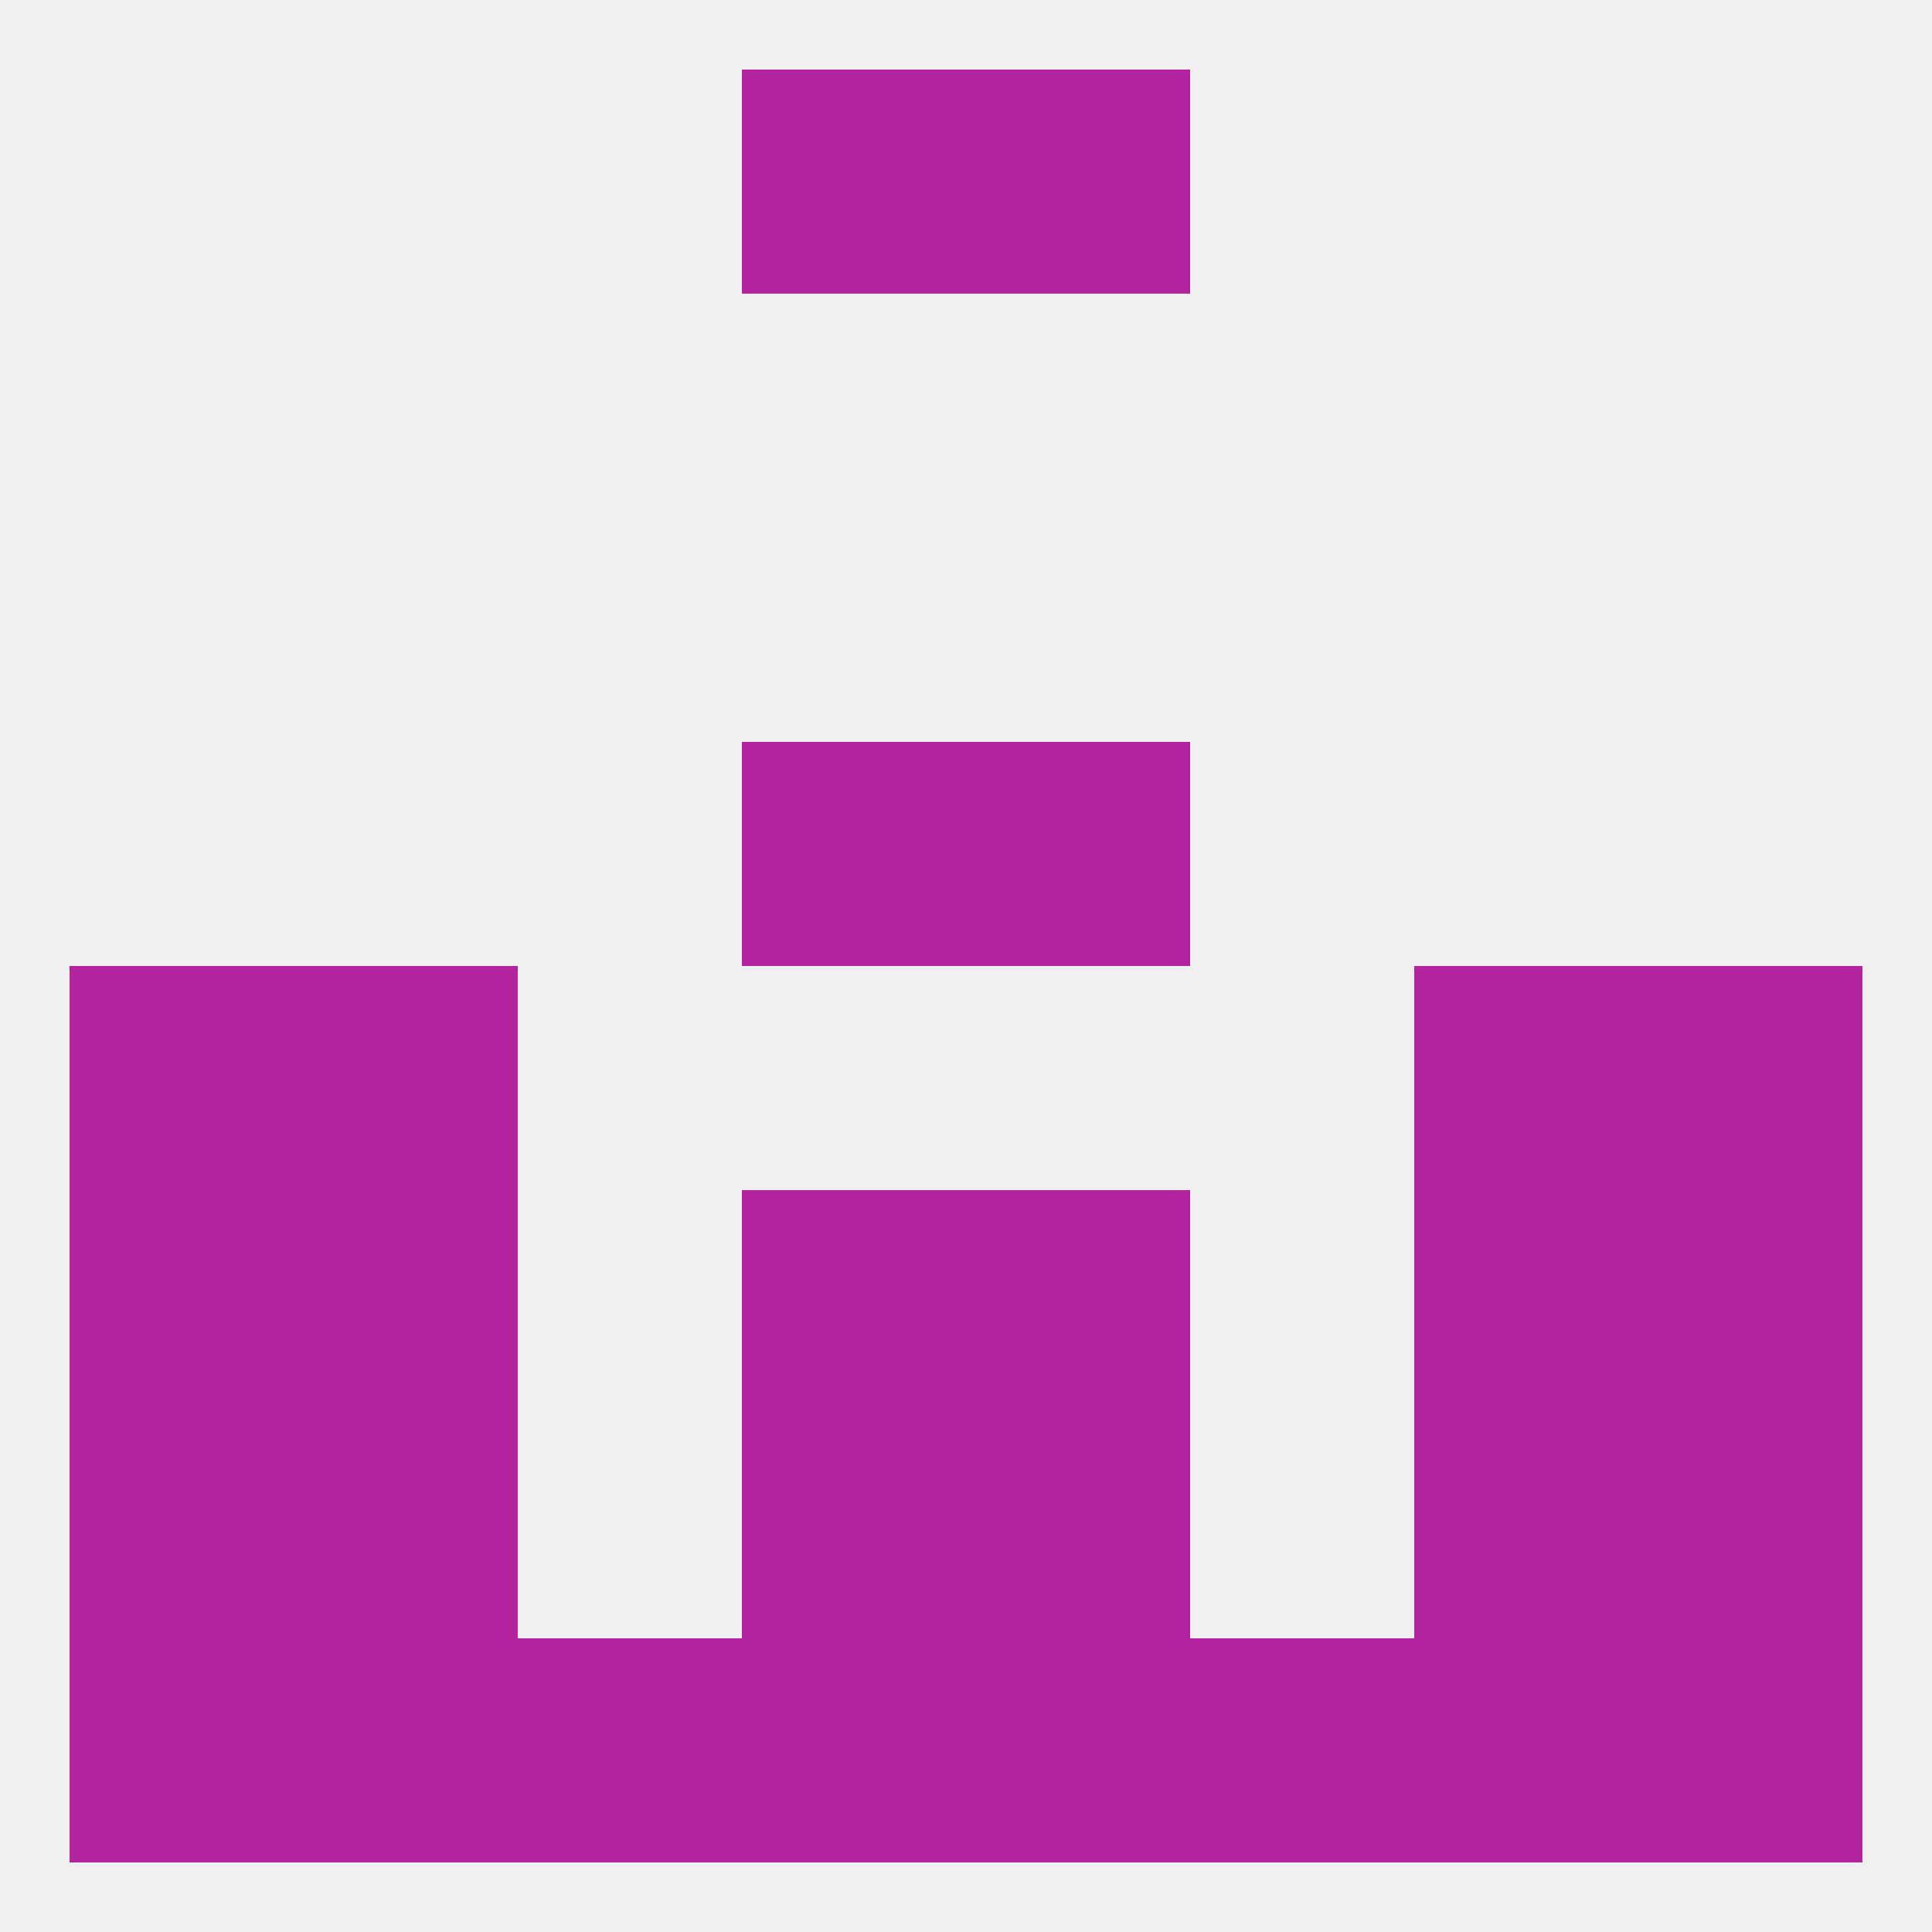
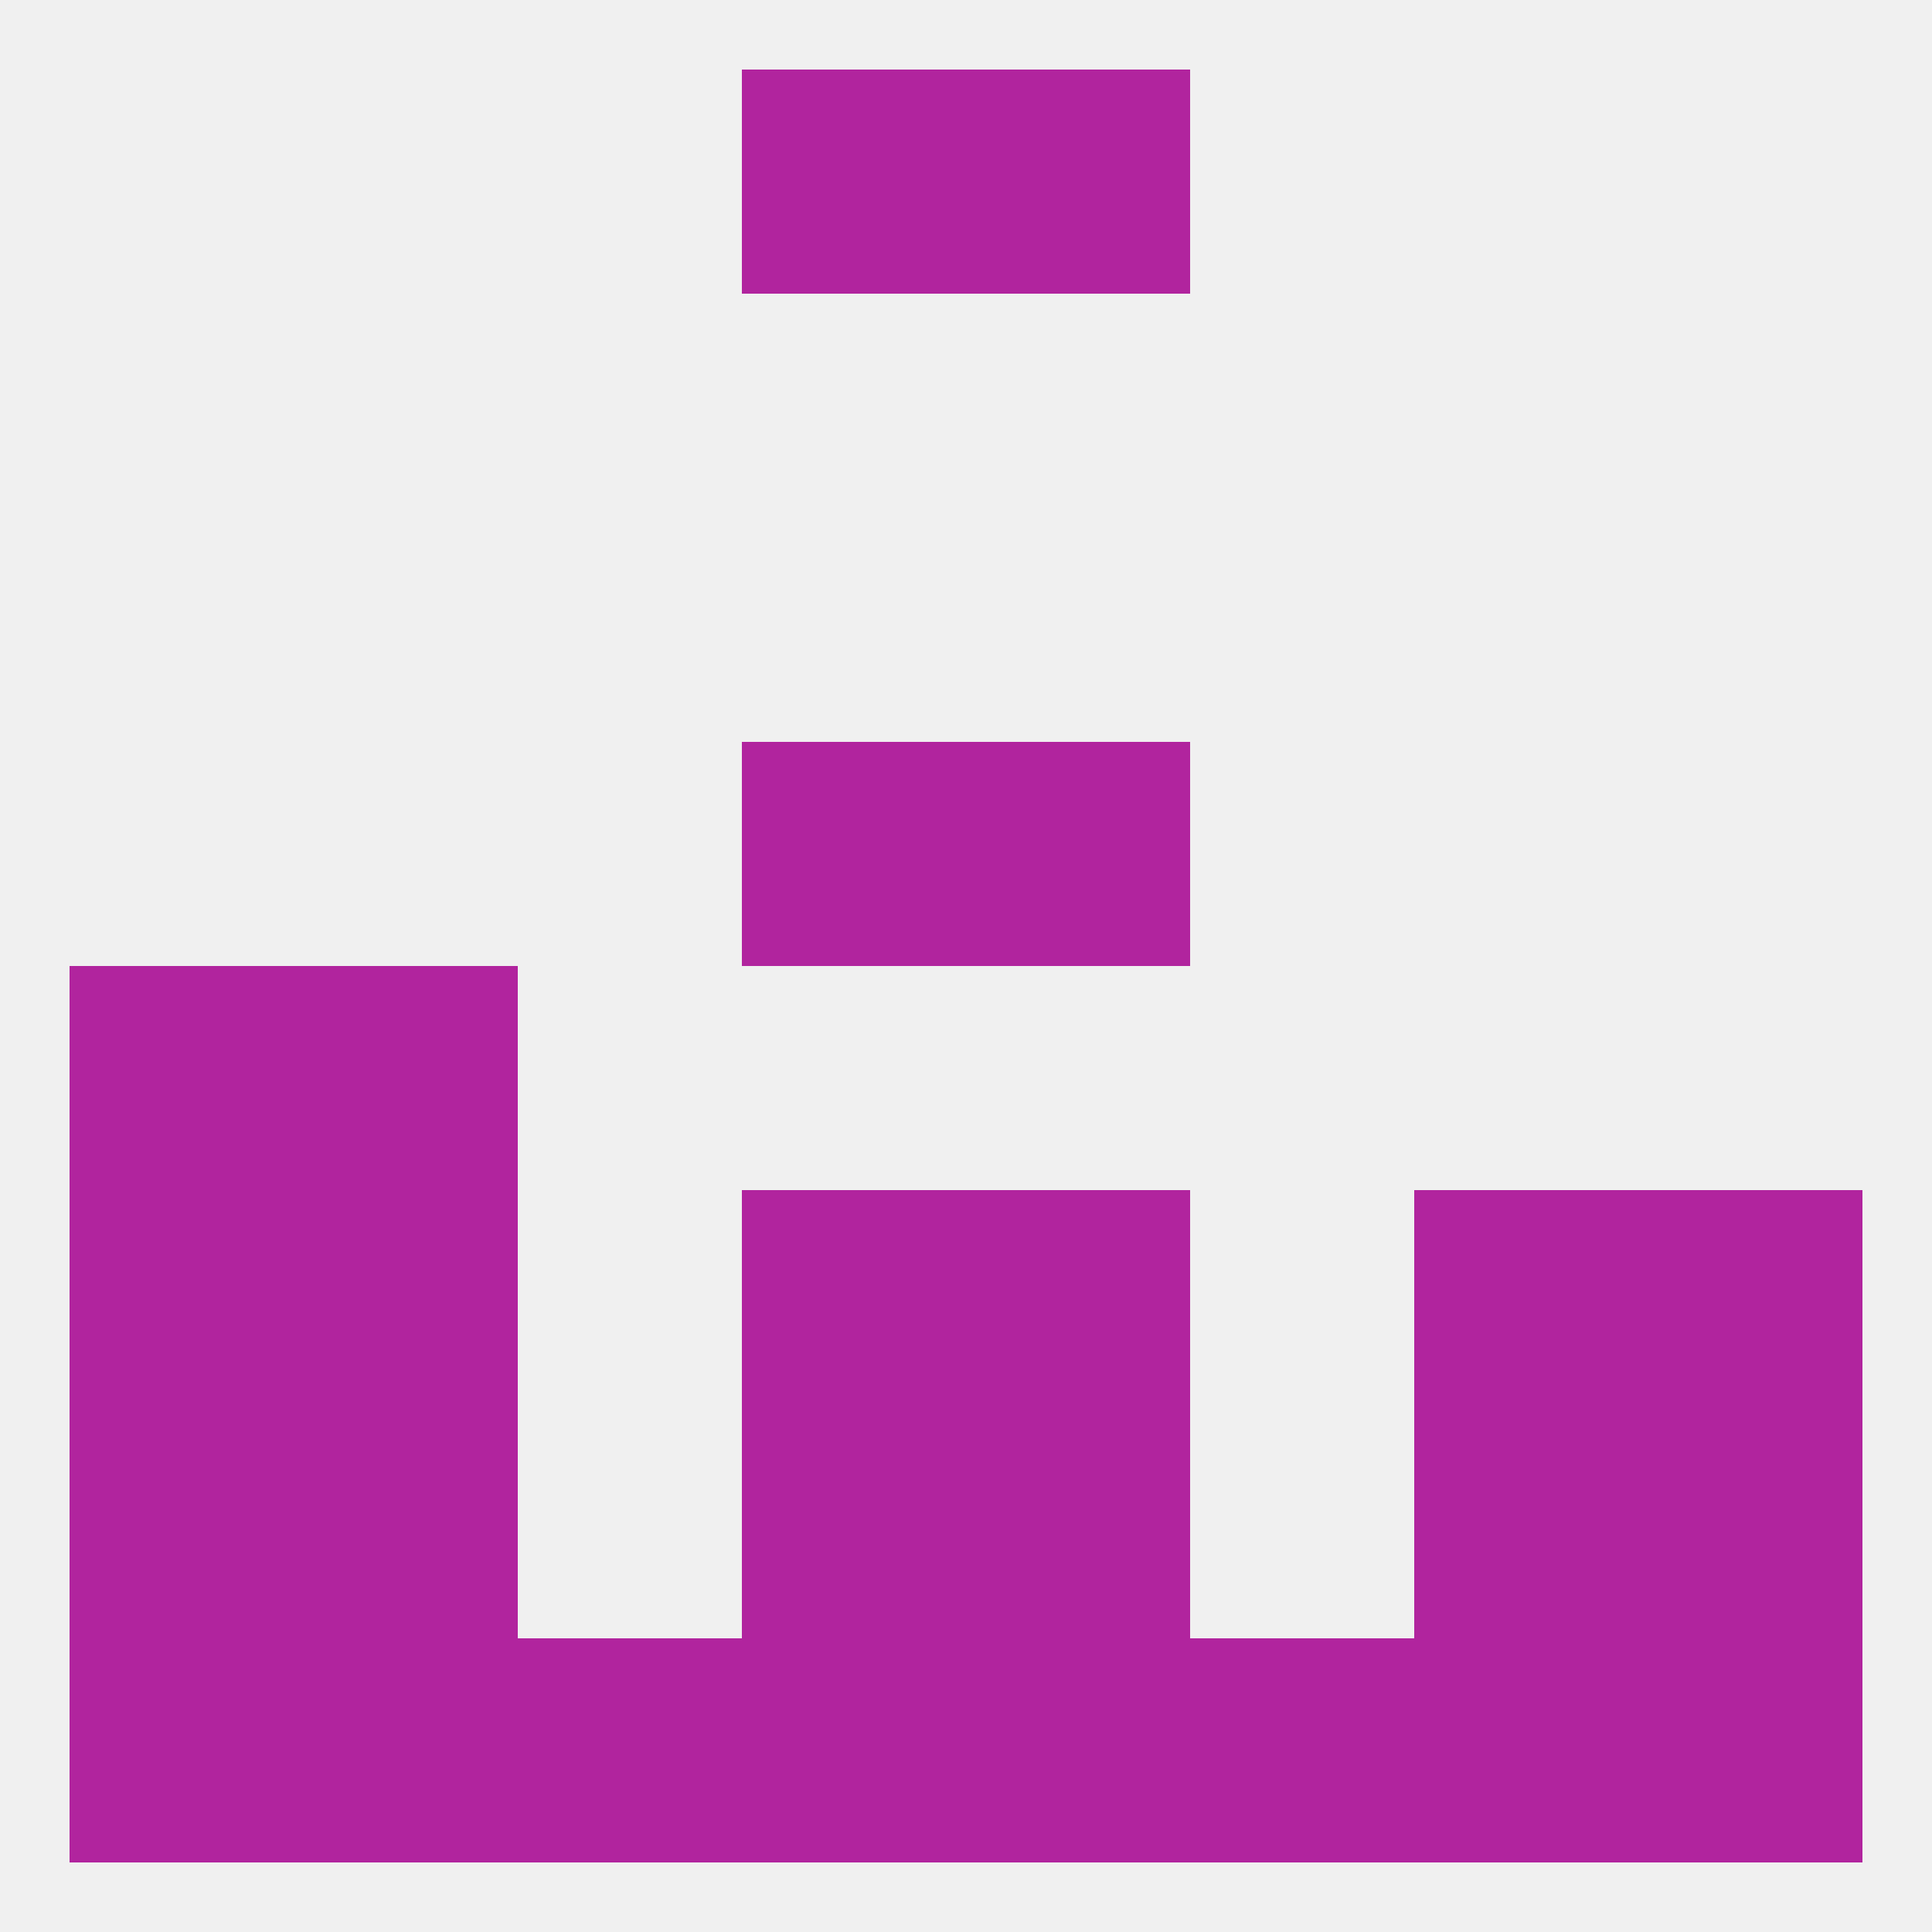
<svg xmlns="http://www.w3.org/2000/svg" version="1.1" baseprofile="full" width="250" height="250" viewBox="0 0 250 250">
  <rect width="100%" height="100%" fill="rgba(240,240,240,255)" />
-   <rect x="212" y="125" width="29" height="29" fill="rgba(177,36,158,255)" />
  <rect x="38" y="125" width="29" height="29" fill="rgba(177,36,158,255)" />
-   <rect x="183" y="125" width="29" height="29" fill="rgba(177,36,158,255)" />
  <rect x="9" y="125" width="29" height="29" fill="rgba(177,36,158,255)" />
  <rect x="38" y="154" width="29" height="29" fill="rgba(177,36,158,255)" />
  <rect x="183" y="154" width="29" height="29" fill="rgba(177,36,158,255)" />
  <rect x="9" y="154" width="29" height="29" fill="rgba(177,36,158,255)" />
  <rect x="212" y="154" width="29" height="29" fill="rgba(177,36,158,255)" />
  <rect x="96" y="154" width="29" height="29" fill="rgba(177,36,158,255)" />
  <rect x="125" y="154" width="29" height="29" fill="rgba(177,36,158,255)" />
  <rect x="38" y="183" width="29" height="29" fill="rgba(177,36,158,255)" />
  <rect x="183" y="183" width="29" height="29" fill="rgba(177,36,158,255)" />
  <rect x="9" y="183" width="29" height="29" fill="rgba(177,36,158,255)" />
  <rect x="212" y="183" width="29" height="29" fill="rgba(177,36,158,255)" />
  <rect x="96" y="183" width="29" height="29" fill="rgba(177,36,158,255)" />
  <rect x="125" y="183" width="29" height="29" fill="rgba(177,36,158,255)" />
  <rect x="125" y="212" width="29" height="29" fill="rgba(177,36,158,255)" />
  <rect x="154" y="212" width="29" height="29" fill="rgba(177,36,158,255)" />
  <rect x="9" y="212" width="29" height="29" fill="rgba(177,36,158,255)" />
  <rect x="212" y="212" width="29" height="29" fill="rgba(177,36,158,255)" />
  <rect x="183" y="212" width="29" height="29" fill="rgba(177,36,158,255)" />
  <rect x="67" y="212" width="29" height="29" fill="rgba(177,36,158,255)" />
  <rect x="38" y="212" width="29" height="29" fill="rgba(177,36,158,255)" />
  <rect x="96" y="212" width="29" height="29" fill="rgba(177,36,158,255)" />
  <rect x="96" y="9" width="29" height="29" fill="rgba(177,36,158,255)" />
  <rect x="125" y="9" width="29" height="29" fill="rgba(177,36,158,255)" />
  <rect x="96" y="96" width="29" height="29" fill="rgba(177,36,158,255)" />
  <rect x="125" y="96" width="29" height="29" fill="rgba(177,36,158,255)" />
</svg>